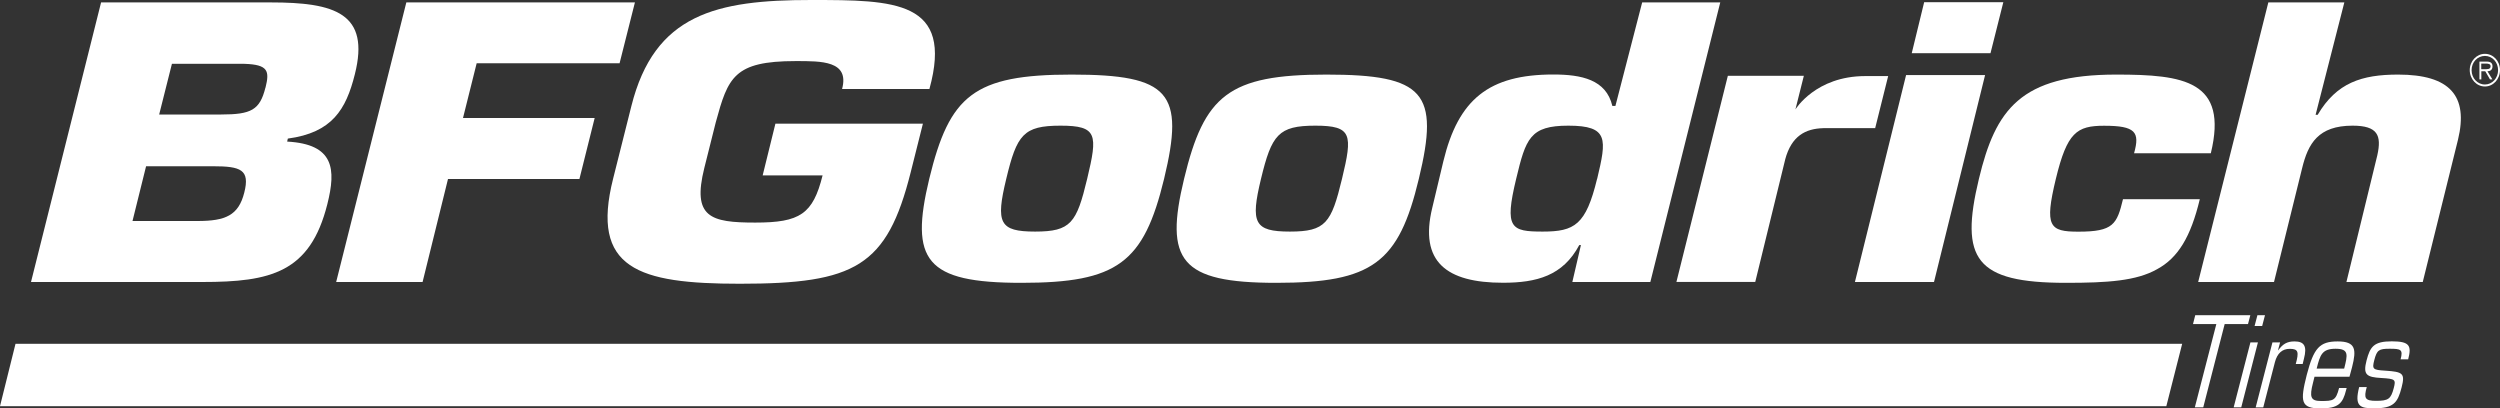
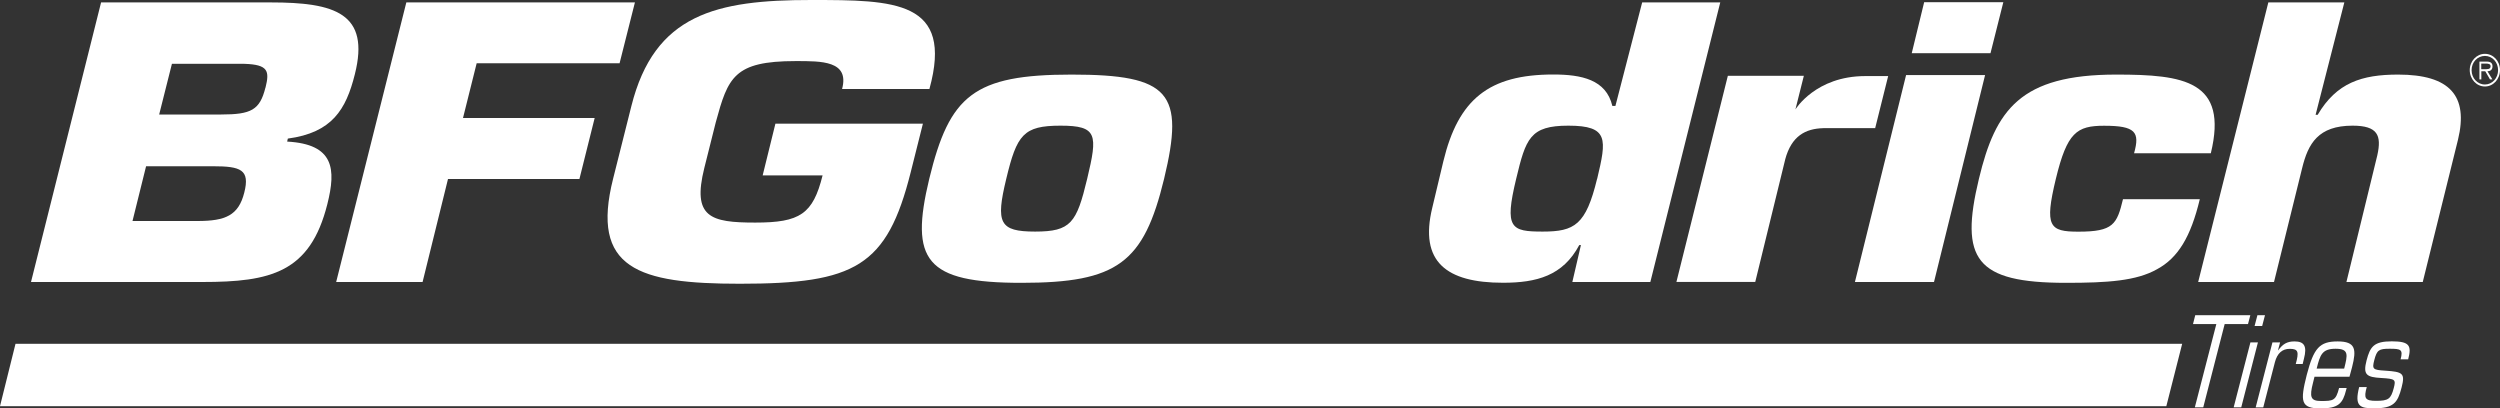
<svg xmlns="http://www.w3.org/2000/svg" id="Layer_2" viewBox="0 0 300 49">
  <rect x="0" y="0" width="300" height="49" fill="#333333" stroke="none" />
  <defs>
    <style>
      .cls-1 {
        fill: #fff;
      }
    </style>
  </defs>
  <g id="front">
    <g>
      <path class="cls-1" d="M191.65,21.46c-1.34,5.54-2.71,6.33-6.52,6.33s-4.63-.37-3.19-6.33c1.16-4.83,1.65-6.38,6.26-6.38,4.87,0,4.59,1.63,3.46,6.38M197.06.29l-3.21,12.42h-.37c-.74-3.16-3.7-3.77-7.08-3.77-7.73,0-11.4,2.97-13.2,10.42l-1.33,5.58c-1.57,6.47,1.69,8.99,8.49,8.99,4.03,0,7.19-.83,9.15-4.52h.2l-1.03,4.43h9.36L206.43.29h-9.37Z" />
      <polyline class="cls-1" points="232.08 33.84 222.59 33.84 228.73 9.01 238.21 9.01 232.08 33.84" />
      <polyline class="cls-1" points="238.86 6.38 229.41 6.38 230.9 .26 240.4 .26 238.86 6.38" />
      <path class="cls-1" d="M263.98,23.89c-1.09,4.55-2.62,7.06-5.14,8.42-2.48,1.4-5.93,1.63-10.91,1.63-10.89,0-12.78-2.84-10.46-12.48,1.99-8.29,4.96-12.51,16.48-12.51,8.11,0,13.46.74,11.35,9.44h-9.21c.36-1.3.4-2.1-.12-2.61-.53-.5-1.56-.69-3.48-.69-3.28,0-4.44.8-5.79,6.38-1.38,5.73-.77,6.33,2.71,6.33,4.19,0,4.62-.88,5.35-3.9h9.22" />
      <path class="cls-1" d="M101.05,10.68c.91-3.4-2.47-3.35-5.57-3.35-7.42,0-8.12,1.96-9.59,7.36l-1.37,5.46c-1.48,5.93.73,6.56,6.11,6.56s6.92-1.02,8.08-5.66h-7.19l1.53-6.21h17.7l-1.47,5.85c-2.84,11.29-6.66,13.36-20.5,13.36-12.19,0-17.94-1.79-15.2-12.63l2.18-8.67C78.53,1.67,85.97,0,97.33,0c10.01,0,17.13.05,14.2,10.68h-10.48" />
      <path class="cls-1" d="M277.88,13.78h.24c2.27-3.86,5.3-4.83,9.65-4.83,6.23,0,8.46,2.56,7.19,7.81l-4.23,17.08h-9.16l3.71-15.22c.53-2.38.04-3.54-2.97-3.54-4.13,0-5.34,2.15-6.06,5.12l-3.37,13.64h-9.1L272.2.29h9.12l-3.45,13.49" />
      <path class="cls-1" d="M130.46,21.46c-1.27,5.3-1.96,6.33-6.25,6.33s-4.74-1.03-3.46-6.33c1.27-5.3,2.06-6.38,6.51-6.38s4.47,1.07,3.2,6.38M128.59,8.95c-11.75,0-14.65,2.5-17.08,12.51-2.35,9.78-.48,12.48,11.06,12.48s14.68-2.41,17.12-12.48c2.49-10.33.7-12.51-11.1-12.51Z" />
-       <path class="cls-1" d="M161.04,21.46c-1.28,5.3-1.96,6.33-6.25,6.33s-4.75-1.03-3.47-6.33c1.28-5.3,2.09-6.38,6.52-6.38s4.48,1.07,3.2,6.38M159.16,8.95c-11.74,0-14.66,2.5-17.07,12.51-2.36,9.78-.49,12.48,11.06,12.48s14.7-2.41,17.11-12.48c2.5-10.33.7-12.51-11.11-12.51Z" />
      <path class="cls-1" d="M31.85,10.52c-.67,2.67-1.69,3.22-5.31,3.22h-7.44l1.53-6.08h8.7c2.86.09,3.03.86,2.53,2.86M29.31,23.12c-.69,2.73-2.25,3.4-5.6,3.4h-7.81l1.63-6.57h8.03c3.34,0,4.46.41,3.75,3.17ZM32.49.29H12.13L3.72,33.84h20.56c8.21,0,12.94-1.13,15-9.34,1.06-4.21.83-7.2-4.82-7.51l.08-.36c5.3-.71,6.98-3.47,8.04-7.71C44.43,1.59,40.2.29,32.49.29Z" />
      <polyline class="cls-1" points="55.56 14.16 71.36 14.16 69.53 21.48 53.76 21.48 50.71 33.84 40.34 33.84 48.76 .29 76.19 .29 74.35 7.59 57.2 7.59 55.56 14.16" />
      <path class="cls-1" d="M214.22,19.15l-3.59,14.68h-9.46s6.17-24.73,6.17-24.73h9.12l-1.01,4.03s2.42-4,8.38-4c3.57,0,2.75,0,2.75,0l-1.56,6.25h-6.23c-2.12.06-3.81.92-4.57,3.76" />
      <polyline class="cls-1" points="259.96 48.74 261.86 41.26 1.86 41.26 0 48.74 259.96 48.74" />
      <polyline class="cls-1" points="265.96 38.89 263.16 38.89 263.43 37.82 270.04 37.82 269.76 38.89 266.96 38.89 264.39 48.88 263.38 48.88 265.96 38.89" />
      <path class="cls-1" d="M270.89,37.82h.91l-.34,1.3h-.91l.34-1.3M270.05,41.09h.9l-2,7.79h-.91l2.01-7.79Z" />
      <path class="cls-1" d="M272.7,41.09h.91l-.25.94h.03c.54-.74,1.04-1.06,1.95-1.06,1.15,0,1.54.54,1.13,2.09l-.15.62h-.83c.39-1.43.33-1.82-.71-1.82-.9-.01-1.51.53-1.79,1.6l-1.4,5.43h-.91l2.01-7.79" />
      <path class="cls-1" d="M281.94,45.2l.31-1.15c.54-2.13.44-3.08-1.73-3.08s-2.87.79-3.71,4.02c-.8,3.17-.74,4.02,1.64,4.02,2.16,0,2.68-.6,3.07-2.16l.08-.29h-.91c-.39,1.53-.71,1.56-2.18,1.56-1.24,0-1.39-.48-.95-2.18l.18-.73h4.2M278,44.23c.41-1.65.65-2.38,2.27-2.38s1.45.73,1.03,2.38h-3.3Z" />
-       <path class="cls-1" d="M284.01,46.45c-.37,1.34-.22,1.65,1.12,1.65,1.47,0,1.78-.22,2.12-1.53.27-1.03.19-1.11-1.49-1.21-1.79-.1-2.22-.39-1.77-2.12.43-1.64.87-2.28,3.02-2.28s2.4.52,1.97,2.16h-.91c.32-1.19.03-1.27-1.32-1.27-1.26,0-1.52.14-1.83,1.34-.29,1.11-.19,1.2,1.32,1.29,2.11.14,2.39.32,1.95,2.02-.47,1.84-.97,2.5-3.31,2.5-1.66,0-2.38-.22-1.78-2.55h.91" />
+       <path class="cls-1" d="M284.01,46.45c-.37,1.34-.22,1.65,1.12,1.65,1.47,0,1.78-.22,2.12-1.53.27-1.03.19-1.11-1.49-1.21-1.79-.1-2.22-.39-1.77-2.12.43-1.64.87-2.28,3.02-2.28s2.4.52,1.97,2.16h-.91c.32-1.19.03-1.27-1.32-1.27-1.26,0-1.52.14-1.83,1.34-.29,1.11-.19,1.2,1.32,1.29,2.11.14,2.39.32,1.95,2.02-.47,1.84-.97,2.5-3.31,2.5-1.66,0-2.38-.22-1.78-2.55" />
      <path class="cls-1" d="M297.75,8.3v-.67h.58c.25,0,.54.04.54.32,0,.4-.45.35-.73.35h-.39M298.48,8.55c.35,0,.62-.16.62-.59,0-.36-.18-.57-.7-.57h-.87v2.14h.23v-.98h.47l.57.98h.29l-.6-.98ZM298.19,10.38c1,0,1.81-.88,1.81-1.97s-.81-1.95-1.81-1.95-1.82.87-1.82,1.95.81,1.97,1.82,1.97ZM298.19,10.14c-.89,0-1.6-.76-1.6-1.72s.71-1.71,1.6-1.71,1.58.76,1.58,1.71-.7,1.72-1.58,1.72Z" />
    </g>
  </g>
</svg>